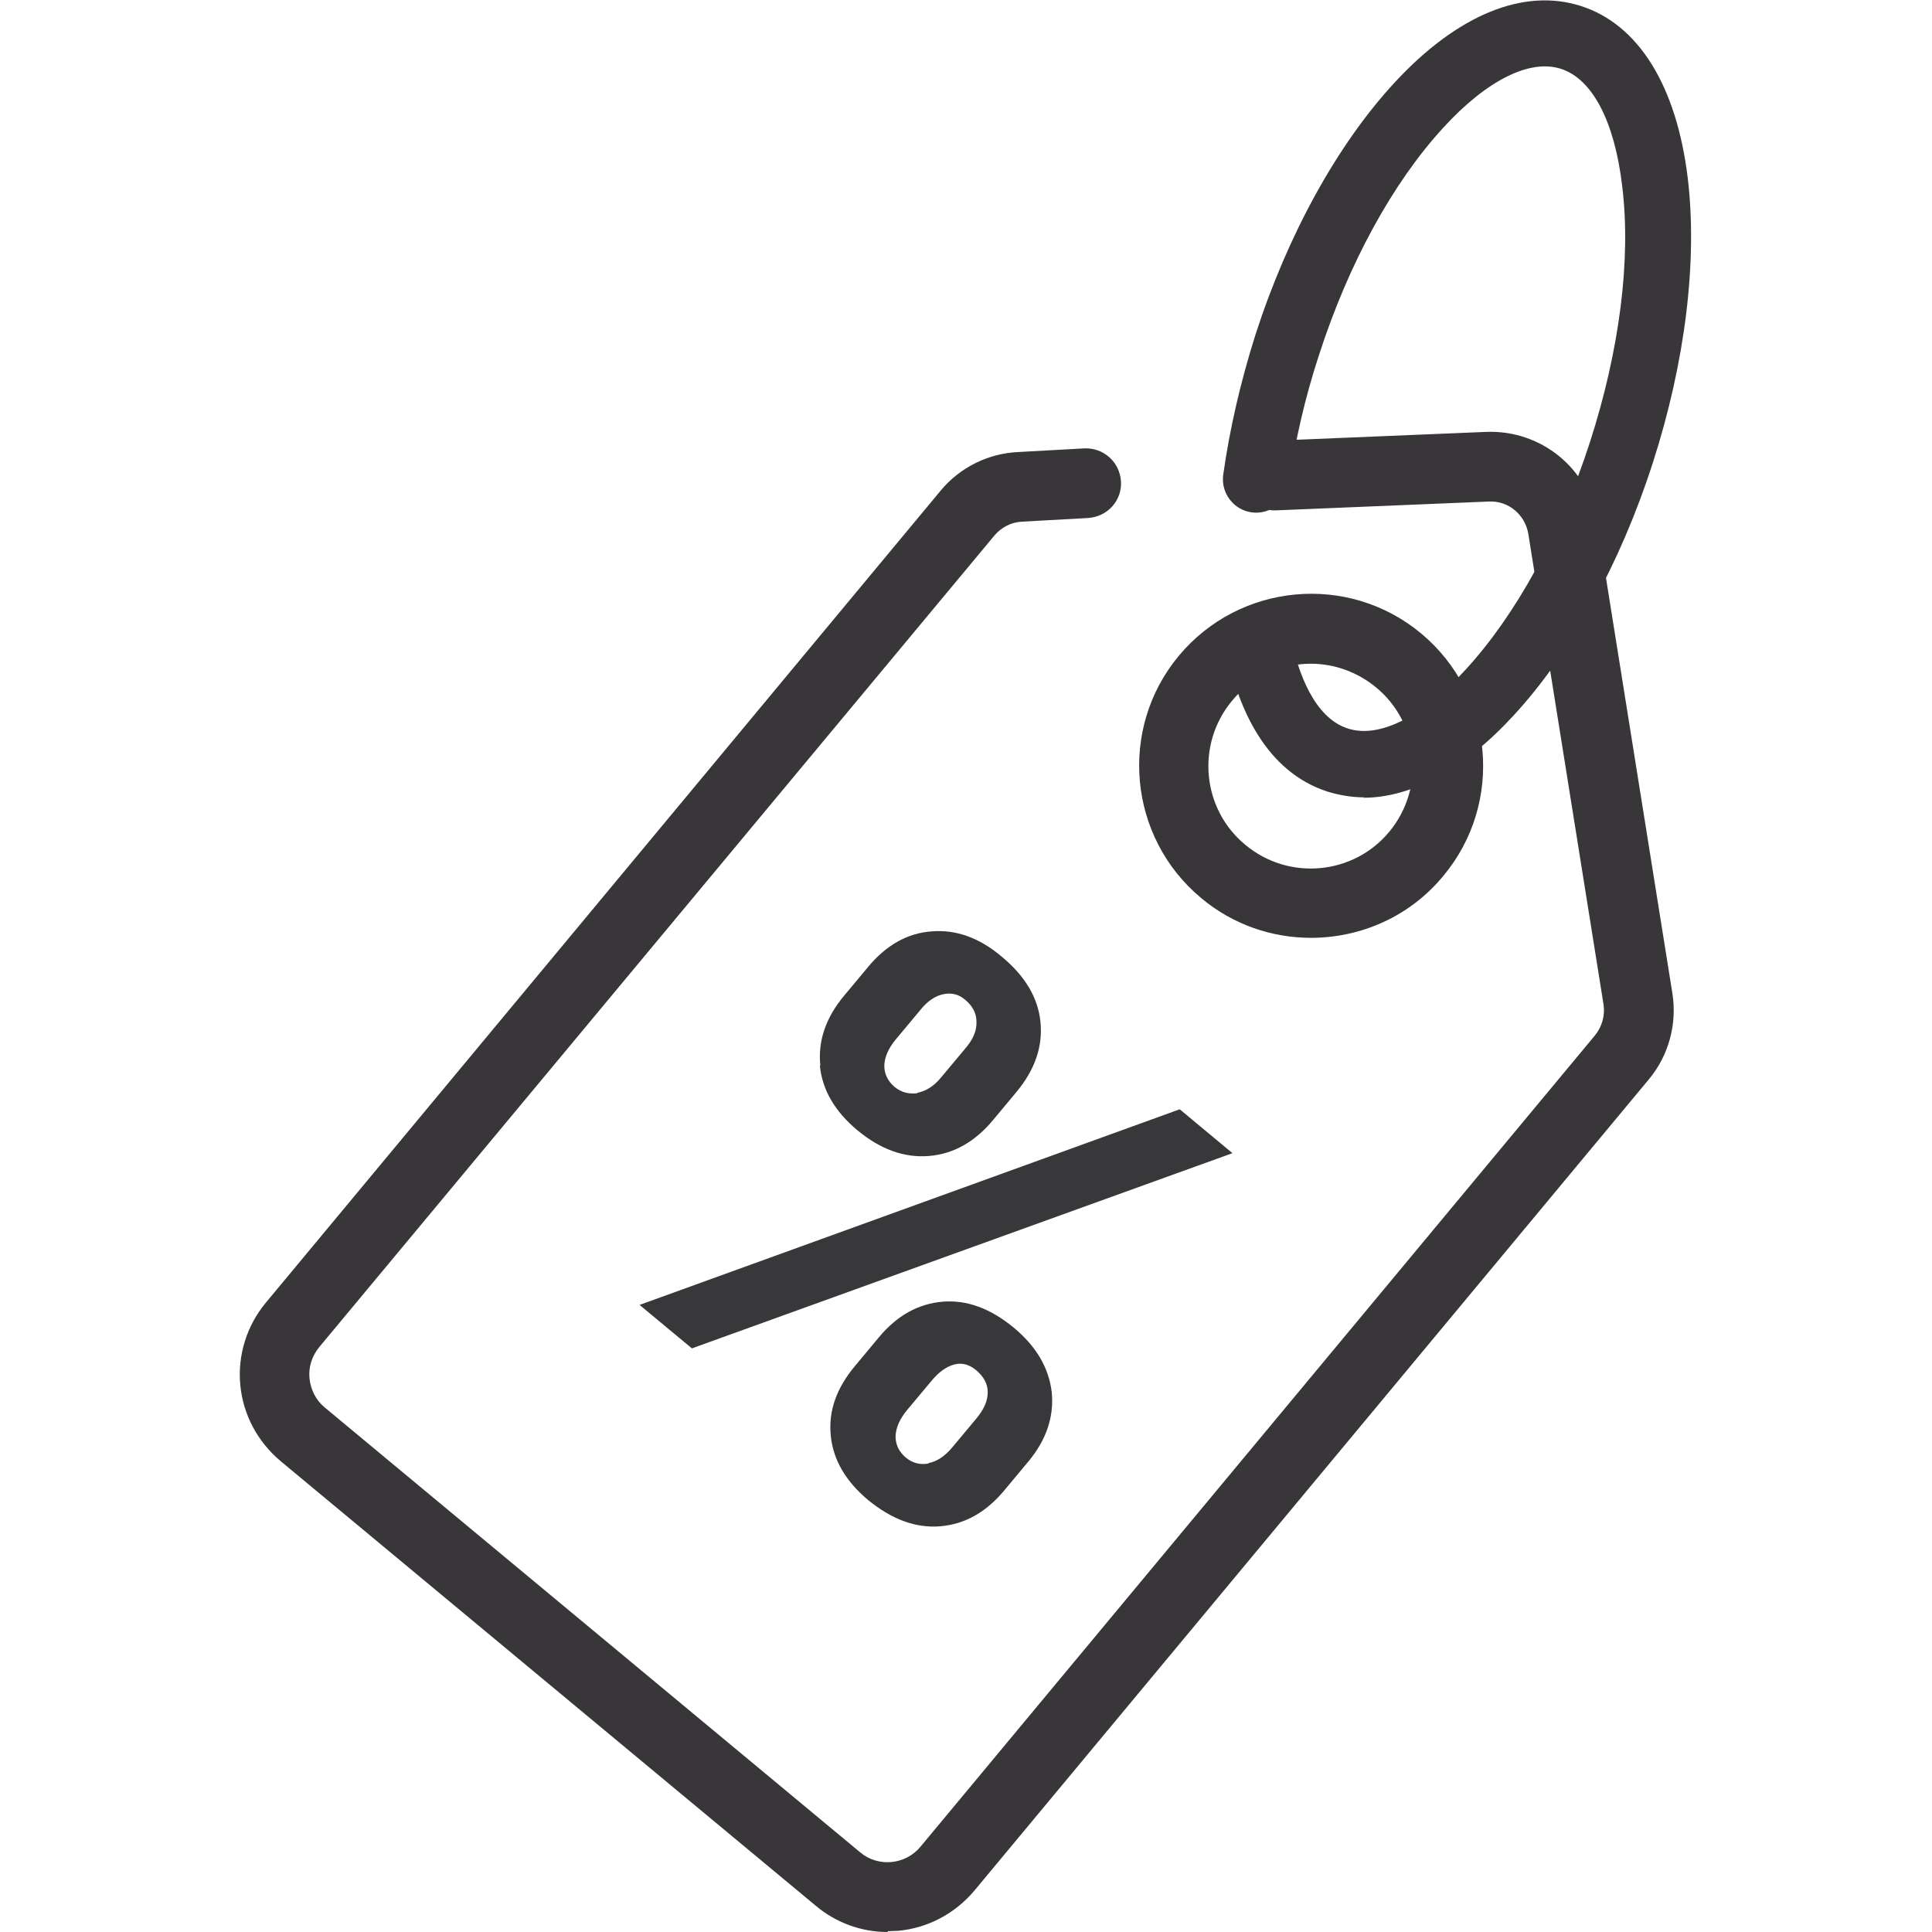
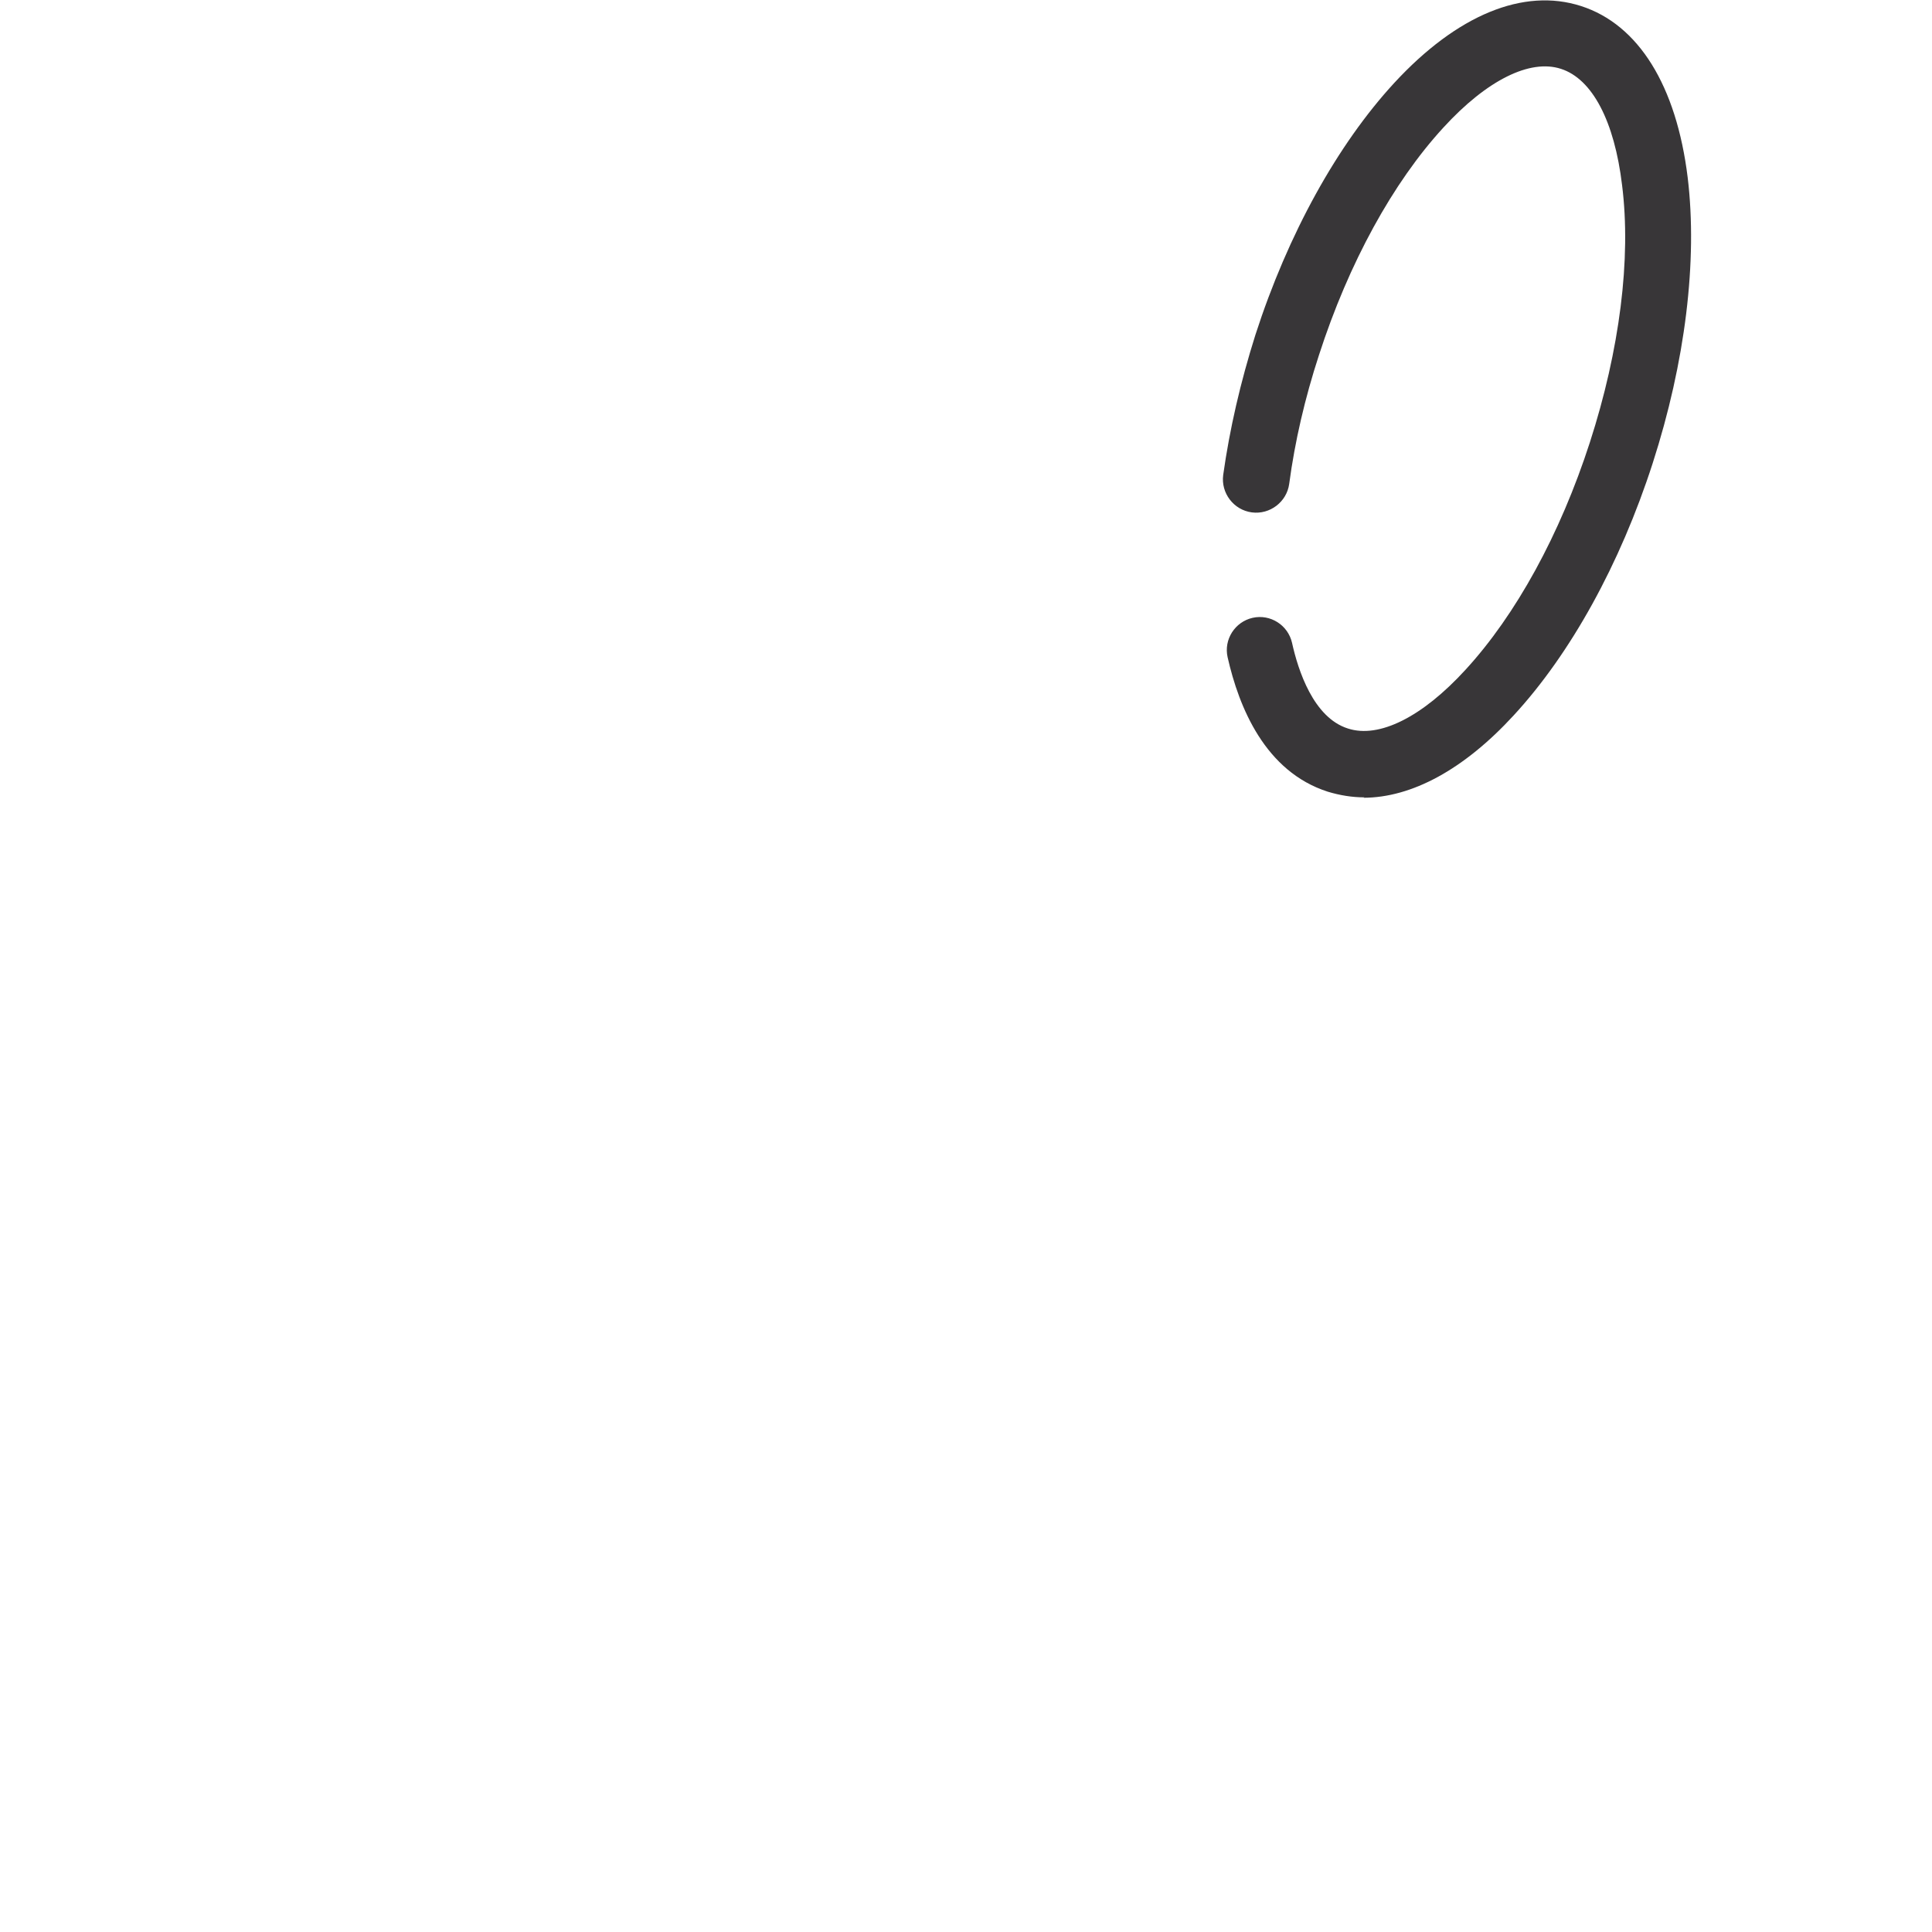
<svg xmlns="http://www.w3.org/2000/svg" version="1.1" viewBox="0 0 48 48">
  <defs>
    <style>
      .cls-1 {
        fill: #383739;
      }

      .cls-2 {
        fill: #383638;
      }
    </style>
  </defs>
  <g>
    <g id="Layer_1">
      <g>
-         <path class="cls-2" d="M22.05,48c-.65,0-1.28-.23-1.78-.65l-13.3-11.05c-.57-.48-.93-1.15-1-1.89-.07-.74.16-1.47.63-2.04L23.37,12.19c.48-.58,1.19-.93,1.94-.96l1.63-.09c.48-.02.88.34.91.82.03.48-.34.88-.82.91l-1.63.09s0,0,0,0c-.27.01-.52.14-.69.34L7.93,33.47c-.18.22-.27.5-.24.78s.16.54.38.72l13.3,11.05c.45.38,1.13.31,1.5-.14l16.76-20.16c.17-.21.25-.49.21-.76l-1.87-11.7c-.08-.47-.49-.82-.97-.8l-5.3.22c-.48.02-.88-.35-.9-.83-.02-.48.35-.88.83-.9l5.3-.22c1.36-.05,2.54.91,2.75,2.25l1.87,11.7c.12.76-.09,1.54-.58,2.13l-16.76,20.16c-.48.57-1.15.93-1.89,1-.09,0-.17.01-.26.01Z" />
-         <path class="cls-2" d="M32.57,23.3c-.96,0-1.93-.32-2.73-.99-1.81-1.51-2.06-4.21-.55-6.02,1.51-1.81,4.21-2.06,6.02-.55,1.81,1.51,2.06,4.21.55,6.02-.84,1.02-2.06,1.54-3.29,1.54ZM32.57,16.49c-.73,0-1.46.31-1.96.92-.9,1.08-.75,2.69.33,3.58,1.08.9,2.69.75,3.58-.33s.75-2.69-.33-3.58c-.47-.39-1.05-.59-1.62-.59Z" />
        <path class="cls-2" d="M33.9,19.81c-.31,0-.61-.05-.91-.14-1.56-.5-2.21-2.1-2.49-3.34-.1-.44.18-.88.62-.98.44-.1.88.18.98.62.15.68.53,1.86,1.39,2.13.77.25,1.84-.28,2.92-1.46,1.25-1.36,2.35-3.36,3.09-5.65.74-2.29,1.03-4.56.8-6.39-.19-1.59-.74-2.64-1.52-2.89-.77-.25-1.84.28-2.92,1.46-1.25,1.36-2.35,3.36-3.09,5.65-.35,1.07-.6,2.15-.74,3.2-.06.45-.48.77-.93.71-.45-.06-.77-.48-.71-.93.16-1.14.43-2.31.8-3.48.81-2.51,2.04-4.73,3.45-6.26,1.56-1.69,3.21-2.37,4.64-1.91,1.43.46,2.37,1.98,2.65,4.26.25,2.07-.06,4.59-.87,7.1-.81,2.51-2.04,4.73-3.45,6.26-1.24,1.35-2.54,2.05-3.74,2.05Z" />
-         <path class="cls-1" d="M29.31,27.56l1.31,1.09-13.43,4.85-1.3-1.08,13.42-4.86ZM20.38,26.47c-.06-.6.13-1.18.59-1.73l.6-.72c.45-.54.98-.84,1.58-.88.6-.05,1.19.16,1.74.63.58.48.9,1.02.96,1.62s-.13,1.17-.58,1.72l-.6.72c-.45.54-.98.84-1.59.89-.61.05-1.2-.16-1.78-.64-.56-.47-.87-1-.93-1.6ZM20.64,35.66c-.06-.6.14-1.17.6-1.72l.6-.72c.45-.54.98-.83,1.58-.88.6-.05,1.19.17,1.76.64.57.47.88,1.01.95,1.61.06.6-.13,1.18-.58,1.72l-.6.72c-.45.54-.98.84-1.59.89s-1.2-.17-1.79-.65c-.56-.47-.87-1-.93-1.6ZM22.79,27.15c.21-.04.41-.16.59-.38l.61-.73c.19-.22.28-.44.27-.66,0-.21-.1-.39-.28-.54-.16-.14-.34-.18-.54-.14s-.4.17-.58.4l-.61.73c-.18.22-.27.43-.28.64,0,.21.08.38.25.53.17.14.36.19.58.16ZM23.07,36.35c.21-.04.4-.17.58-.38l.61-.73c.19-.23.28-.44.28-.65,0-.21-.1-.39-.29-.55-.17-.14-.35-.19-.54-.14-.19.05-.38.18-.57.41l-.61.73c-.18.22-.27.43-.28.64,0,.21.08.38.25.53.17.14.36.19.57.15Z" />
      </g>
    </g>
  </g>
</svg>